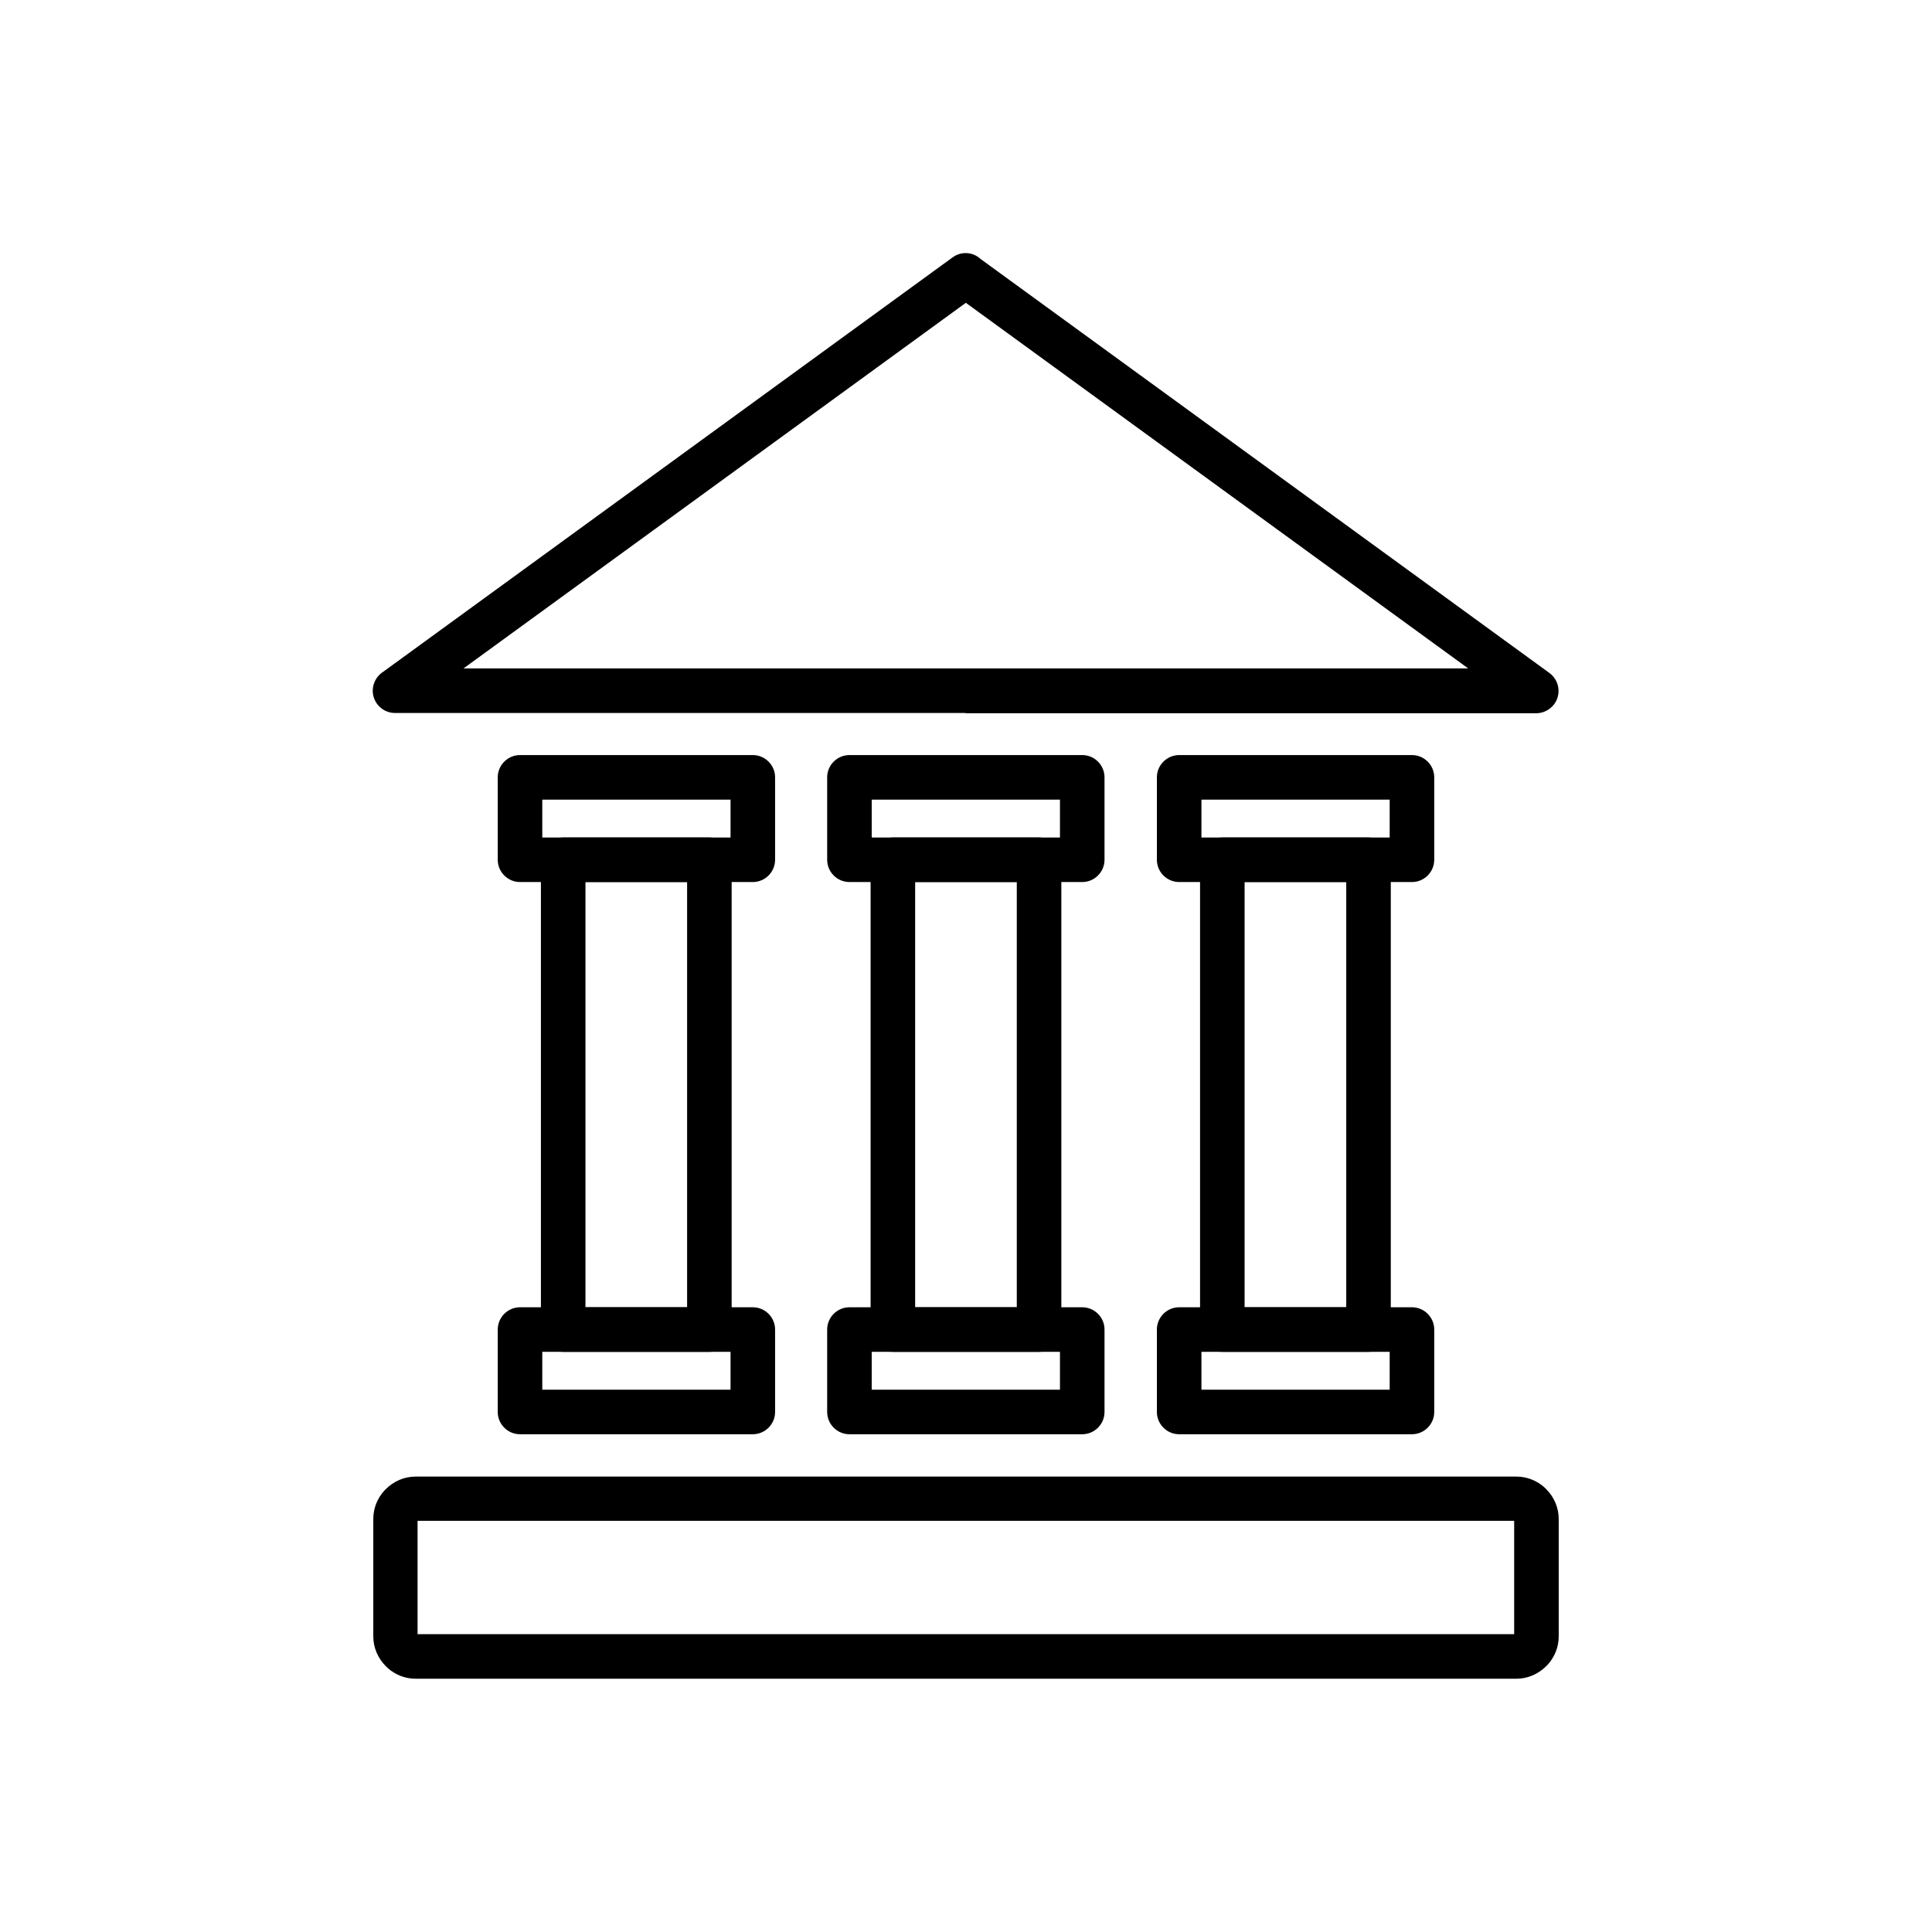
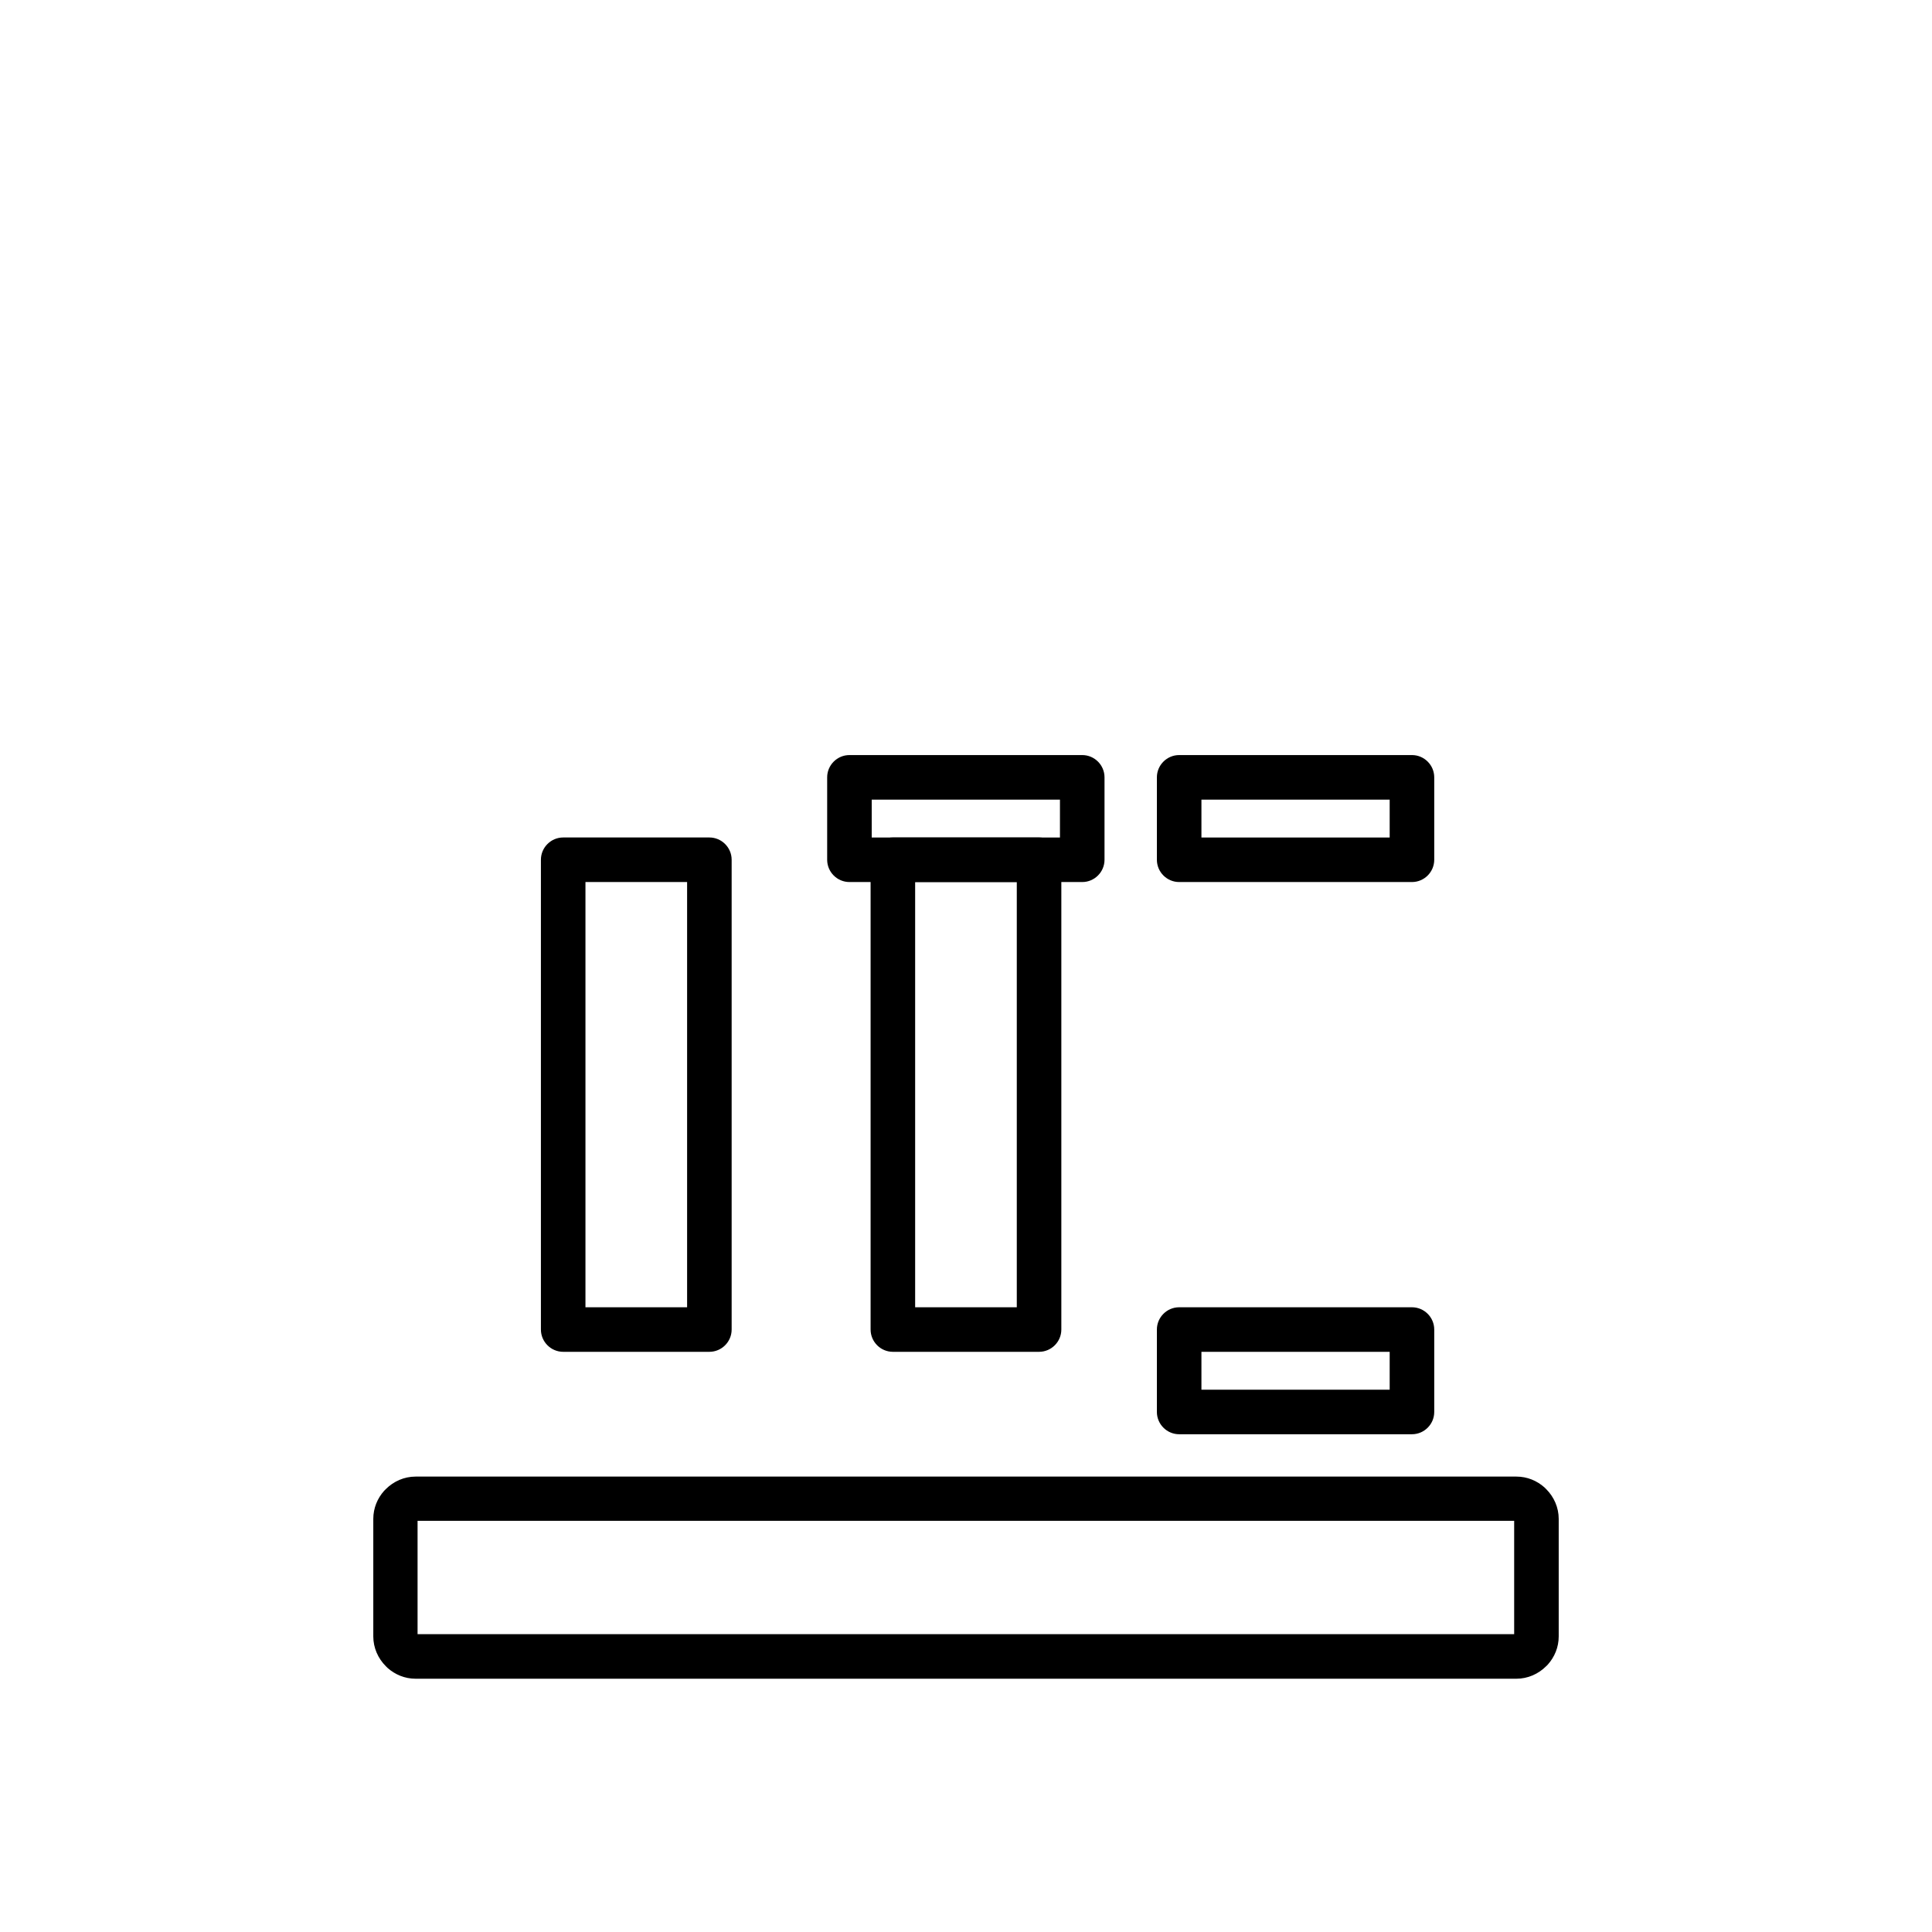
<svg xmlns="http://www.w3.org/2000/svg" fill="#000000" width="800px" height="800px" version="1.1" viewBox="144 144 512 512">
  <g>
    <path d="m254.66 577.07h290.61v-30.035h-290.61zm291.2 11.809h-291.72c-2.879 0-5.461-1.105-7.453-2.879-0.148-0.148-0.297-0.297-0.441-0.441-2.066-2.066-3.32-4.871-3.32-7.894v-31.141c0-2.879 1.105-5.461 2.879-7.453 0.148-0.148 0.297-0.297 0.441-0.441 2.066-2.066 4.871-3.32 7.894-3.32h291.72c2.879 0 5.461 1.105 7.453 2.879l0.441 0.441c2.066 2.066 3.32 4.871 3.32 7.894v31.141c0 2.879-1.105 5.461-2.879 7.453-0.148 0.148-0.297 0.297-0.441 0.441-2.066 2.066-4.871 3.32-7.894 3.32z" />
-     <path d="m399.96 332.95h-151.28c-3.246 0-5.902-2.656-5.902-5.902 0-2.141 1.18-4.059 2.879-5.094l150.77-109.73c2.289-1.699 5.387-1.477 7.379 0.367l150.77 109.73c2.656 1.918 3.246 5.609 1.328 8.266-1.18 1.551-2.953 2.434-4.797 2.434h-151.29zm-133.13-11.809h266.26l-133.13-96.895z" />
    <path d="m293.25 365.94h38.742c3.246 0 5.902 2.656 5.902 5.902v124.5c0 3.246-2.656 5.902-5.902 5.902h-38.742c-3.246 0-5.902-2.656-5.902-5.902v-124.5c0-3.246 2.656-5.902 5.902-5.902zm32.84 11.809h-26.938v112.69h26.938z" />
-     <path d="m281.81 490.44h61.695c3.246 0 5.902 2.656 5.902 5.902v21.844c0 3.246-2.656 5.902-5.902 5.902h-61.695c-3.246 0-5.902-2.656-5.902-5.902v-21.844c0-3.246 2.656-5.902 5.902-5.902zm55.789 11.809h-49.887v10.035h49.887z" />
-     <path d="m281.81 344.1h61.695c3.246 0 5.902 2.656 5.902 5.902v21.844c0 3.246-2.656 5.902-5.902 5.902h-61.695c-3.246 0-5.902-2.656-5.902-5.902v-21.844c0-3.246 2.656-5.902 5.902-5.902zm55.789 11.809h-49.887v10.035h49.887z" />
    <path d="m380.62 365.94h38.742c3.246 0 5.902 2.656 5.902 5.902v124.5c0 3.246-2.656 5.902-5.902 5.902h-38.742c-3.246 0-5.902-2.656-5.902-5.902v-124.5c0-3.246 2.656-5.902 5.902-5.902zm32.84 11.809h-26.938v112.69h26.938z" />
-     <path d="m369.11 490.44h61.695c3.246 0 5.902 2.656 5.902 5.902v21.844c0 3.246-2.656 5.902-5.902 5.902h-61.695c-3.246 0-5.902-2.656-5.902-5.902v-21.844c0-3.246 2.656-5.902 5.902-5.902zm55.789 11.809h-49.887v10.035h49.887z" />
    <path d="m369.11 344.1h61.695c3.246 0 5.902 2.656 5.902 5.902v21.844c0 3.246-2.656 5.902-5.902 5.902h-61.695c-3.246 0-5.902-2.656-5.902-5.902v-21.844c0-3.246 2.656-5.902 5.902-5.902zm55.789 11.809h-49.887v10.035h49.887z" />
-     <path d="m467.93 365.94h38.742c3.246 0 5.902 2.656 5.902 5.902v124.5c0 3.246-2.656 5.902-5.902 5.902h-38.742c-3.246 0-5.902-2.656-5.902-5.902v-124.5c0-3.246 2.656-5.902 5.902-5.902zm32.84 11.809h-26.938v112.69h26.938z" />
    <path d="m456.49 490.44h61.695c3.246 0 5.902 2.656 5.902 5.902v21.844c0 3.246-2.656 5.902-5.902 5.902h-61.695c-3.246 0-5.902-2.656-5.902-5.902v-21.844c0-3.246 2.656-5.902 5.902-5.902zm55.789 11.809h-49.887v10.035h49.887z" />
    <path d="m456.49 344.1h61.695c3.246 0 5.902 2.656 5.902 5.902v21.844c0 3.246-2.656 5.902-5.902 5.902h-61.695c-3.246 0-5.902-2.656-5.902-5.902v-21.844c0-3.246 2.656-5.902 5.902-5.902zm55.789 11.809h-49.887v10.035h49.887z" />
  </g>
</svg>